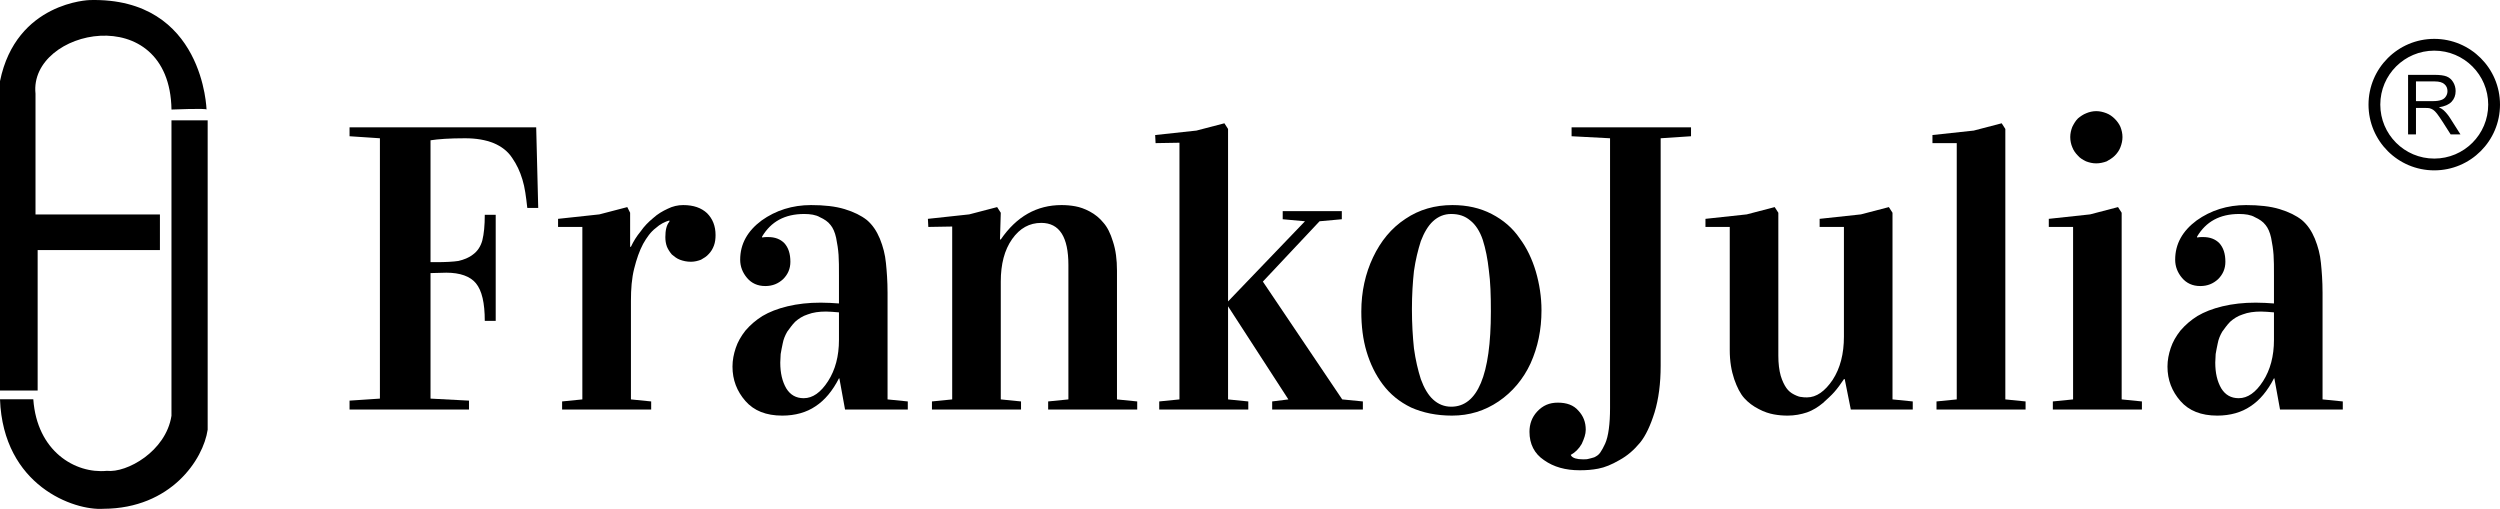
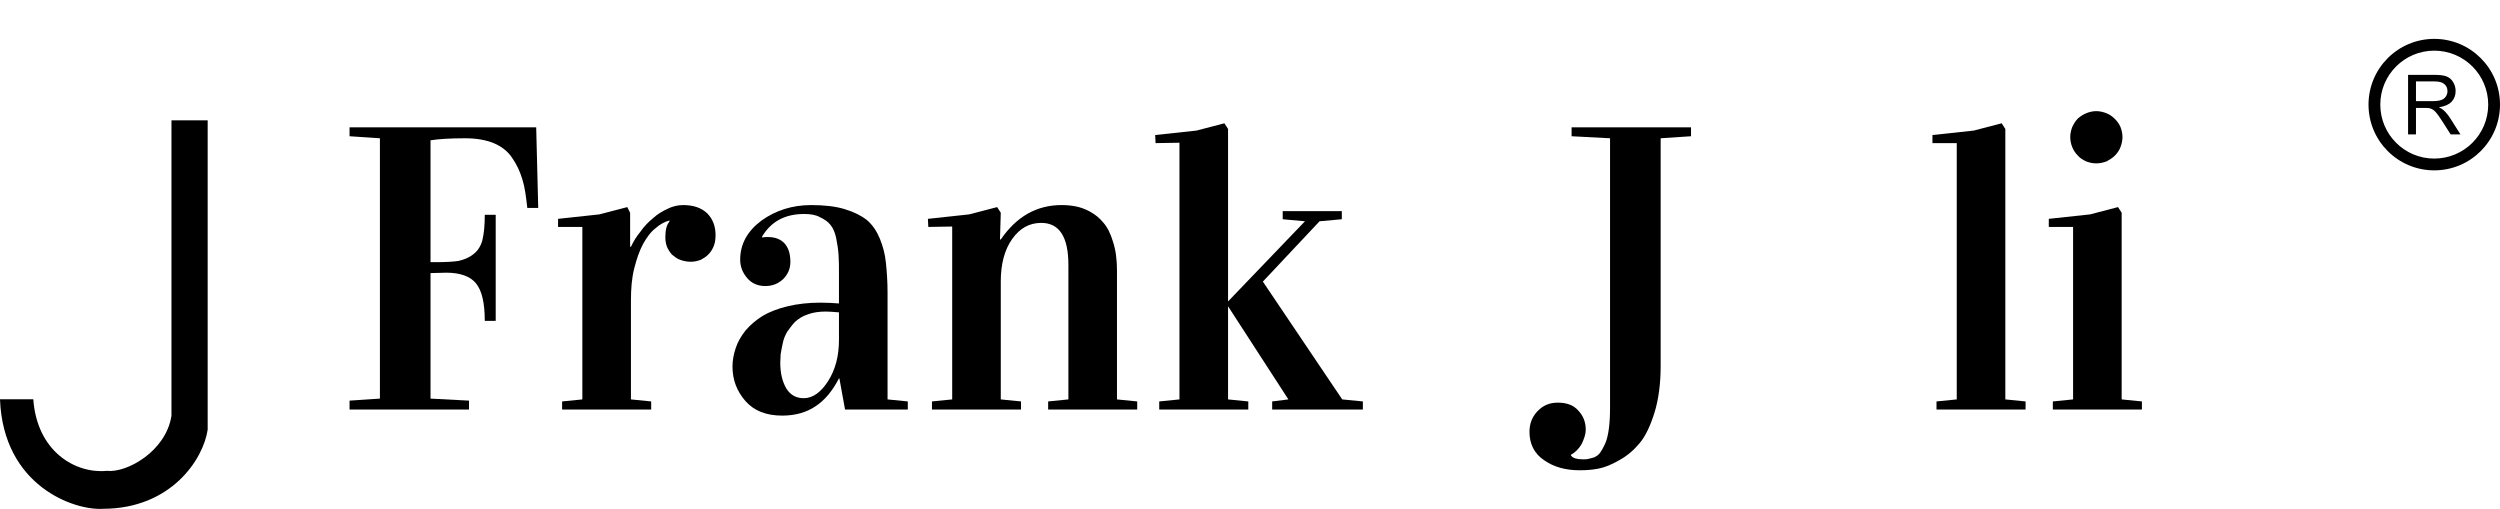
<svg xmlns="http://www.w3.org/2000/svg" width="3666" height="747" viewBox="0 0 3666 747" fill="none">
  <g clip-path="url(#clip0_1_47)">
-     <path fill-rule="evenodd" clip-rule="evenodd" d="M251.464 160.637C251.464 160.637 302.86 158.513 302.86 160.637C302.86 162.765 299.88 -4.171 131.675 0.08C131.675 0.08 23.716 2.697 0 119.014V572.656H55.21V366.655H234.512V314.514H52.071C52.071 255.478 52.071 196.442 52.071 137.407C41.994 42.425 248.929 -1.913 251.464 160.637Z" fill="black" />
    <path fill-rule="evenodd" clip-rule="evenodd" d="M0 585.527C16.278 585.527 32.557 585.527 48.835 585.527C54.211 661.702 110.139 694.976 156.719 690.447C185.744 693.707 243.229 662.128 251.441 609.742V176.491H304.526C304.526 327.705 304.526 478.92 304.526 630.134C298.154 673.461 251.002 745.669 151.605 746.096C108.714 749.068 4.662 712.534 0 585.527Z" fill="black" />
    <path d="M512.582 600.535V587.481L557.108 584.509V202.756L512.582 199.794V186.731H786.277L789.249 304.88H773.214C771.438 288.845 769.654 274.595 766.093 263.317C762.533 251.44 757.777 241.348 751.245 231.854C744.714 221.753 735.22 214.633 723.941 209.886C712.065 205.13 698.412 202.756 681.789 202.756C659.222 202.756 642.599 203.943 631.32 205.728V384.429C636.067 384.429 639.039 384.429 639.637 384.429C653.289 384.429 664.567 383.84 672.286 382.653C680.004 380.868 687.723 377.897 693.656 373.15C700.188 368.403 704.944 361.273 707.318 352.368C709.691 342.874 710.878 330.409 710.878 314.972H726.903V470.518H710.878C710.878 444.391 706.72 425.992 697.815 415.302C689.507 405.21 674.659 399.866 654.475 399.866L631.32 400.463V584.509L687.723 587.481V600.535H512.582Z" fill="black" />
    <path d="M818.34 332.782V320.906L878.892 314.374L919.857 303.684L924.015 312.001V361.871H925.202C928.762 354.153 933.519 346.435 939.452 339.314C944.797 331.596 950.731 325.653 957.861 319.719C964.383 313.785 971.513 309.627 979.231 306.067C986.352 302.498 994.07 300.722 1001.79 300.722C1017.23 300.722 1028.5 304.88 1036.82 312.59C1045.13 320.906 1049.29 331.596 1049.29 344.65C1049.29 349.995 1048.7 355.34 1046.91 360.087C1045.13 364.843 1042.75 368.992 1039.19 372.561C1036.22 376.121 1032.07 378.495 1027.92 380.868C1023.16 382.653 1018.41 383.84 1013.07 383.84C1007.13 383.84 1001.79 382.653 997.041 380.868C992.294 379.093 988.725 376.121 985.165 373.15C982.193 369.59 979.82 366.03 978.044 361.871C976.26 357.124 975.671 352.368 975.671 347.621C975.671 337.529 977.446 329.811 981.605 325.064V323.279C975.073 325.064 967.952 328.624 961.421 334.558C954.291 339.903 948.357 348.219 943.013 357.713C937.668 367.805 933.519 379.682 929.949 393.932C926.389 408.182 925.202 423.619 925.202 441.429V585.696L954.889 588.668V600.535H824.274V588.668L853.961 585.696V332.782H818.34Z" fill="black" />
    <path d="M1074.12 537.61C1074.12 528.107 1075.9 519.202 1078.88 510.297C1081.84 501.392 1086.59 493.075 1093.12 484.768C1100.25 476.452 1108.55 469.331 1118.06 463.397C1128.15 457.455 1140.03 452.708 1154.86 449.147C1169.71 445.587 1185.74 443.802 1203.55 443.802C1213.05 443.802 1221.96 444.391 1230.26 444.989V404.622C1230.26 392.147 1230.26 381.466 1229.67 373.748C1229.08 365.432 1227.89 357.713 1226.11 348.808C1224.33 340.501 1221.36 333.969 1217.8 329.811C1214.24 325.064 1208.89 321.504 1202.36 318.532C1196.43 314.972 1188.11 313.785 1179.21 313.785C1150.71 313.785 1130.52 325.064 1117.46 347.032V348.219C1120.43 347.621 1123.4 347.621 1126.36 347.621C1136.46 347.621 1144.18 350.593 1150.12 356.526C1156.05 363.058 1159.02 371.963 1159.02 383.84C1159.02 393.932 1155.46 402.239 1148.33 409.369C1141.21 415.9 1132.9 419.46 1122.21 419.46C1110.94 419.46 1102.02 415.302 1095.5 407.584C1088.97 399.866 1085.4 390.96 1085.4 380.868C1085.4 357.713 1096.09 338.716 1116.87 323.279C1137.65 308.44 1161.99 300.722 1189.3 300.722C1208.29 300.722 1224.92 302.498 1238.58 306.656C1252.23 310.814 1262.92 316.159 1271.23 322.691C1279.55 329.811 1285.48 338.716 1290.23 349.995C1294.98 361.871 1297.94 373.15 1299.13 385.615C1300.33 397.492 1301.51 411.742 1301.51 429.552V585.696L1331.19 588.668V600.535H1239.17L1230.86 554.823H1230.26C1220.77 573.231 1209.49 586.883 1195.83 595.788C1182.77 604.693 1166.14 609.449 1147.15 609.449C1123.4 609.449 1105.59 602.32 1093.12 588.07C1080.65 573.82 1074.12 557.196 1074.12 537.61ZM1144.18 531.667C1144.18 547.104 1147.15 559.579 1153.09 569.67C1159.02 579.164 1167.33 583.911 1178.62 583.911C1191.67 583.911 1203.55 575.604 1214.24 558.981C1224.92 542.357 1230.26 522.173 1230.26 498.42V458.053C1222.54 457.455 1216.61 456.866 1211.27 456.866C1201.17 456.866 1192.27 458.053 1184.55 461.024C1176.83 463.397 1170.9 467.547 1166.14 471.705C1161.4 476.452 1157.84 481.797 1154.28 486.553C1151.3 491.889 1148.93 497.233 1147.74 503.765C1146.56 509.699 1145.37 515.044 1144.77 519.202C1144.77 523.36 1144.18 527.518 1144.18 531.667Z" fill="black" />
    <path d="M1360.68 320.906L1421.24 314.374L1462.21 303.684L1467.54 312.001L1466.36 351.182H1467.54C1490.7 317.346 1520.39 300.722 1556.6 300.722C1563.72 300.722 1570.26 301.311 1576.79 302.498C1583.32 303.684 1590.44 306.067 1598.16 310.216C1605.88 314.374 1612.41 319.719 1617.75 326.251C1623.69 332.782 1628.44 342.276 1632 354.153C1636.16 366.618 1637.94 380.868 1637.94 396.903V585.696L1667.62 588.668V600.535H1537.01V588.668L1566.7 585.696V388.587C1566.7 347.621 1553.63 326.84 1526.92 326.84C1509.7 326.84 1495.45 334.558 1484.17 350.593C1472.89 366.618 1467.54 387.4 1467.54 412.929V585.696L1497.23 588.668V600.535H1366.62V588.668L1396.3 585.696V332.185L1361.28 332.782L1360.68 320.906Z" fill="black" />
    <path d="M1693.94 198.009L1754.5 191.478L1795.47 180.788L1800.82 189.104V585.696L1830.5 588.668V600.535H1699.89V588.668L1729.56 585.696V209.288L1694.54 209.886L1693.94 198.009ZM1800.82 449.147V442.018L1913.62 324.466L1880.96 321.504V309.627H1967.64V321.504L1934.99 324.466L1851.87 412.929L1968.24 585.696L1998.51 588.668V600.535H1865.52V588.668L1889.28 585.696L1800.82 449.147Z" fill="black" />
-     <path d="M1996.23 456.866C1996.23 427.768 2002.18 401.052 2013.46 377.308C2024.73 353.555 2040.17 334.558 2060.95 320.906C2081.14 307.254 2104.29 300.722 2129.82 300.722C2151.19 300.722 2170.19 304.88 2187.41 313.785C2204.63 322.691 2218.28 334.558 2228.38 349.406C2239.07 363.656 2246.78 380.28 2252.12 398.09C2257.46 416.489 2260.44 435.486 2260.44 455.081C2260.44 483.581 2255.09 509.11 2244.41 532.854C2233.72 556.009 2217.69 575.006 2197.5 588.668C2177.32 602.32 2154.76 609.449 2129.23 609.449C2106.67 609.449 2086.48 605.291 2069.26 597.573C2052.05 589.256 2038.39 577.978 2027.71 563.728C2017.02 549.478 2009.3 533.452 2003.95 515.642C1998.62 497.831 1996.23 478.236 1996.23 456.866ZM2070.45 453.306C2070.45 474.676 2071.63 493.673 2073.42 510.895C2075.79 528.107 2079.35 542.946 2083.51 556.009C2088.27 569.073 2094.2 579.164 2101.32 585.696C2109.04 592.826 2117.94 596.386 2128.04 596.386C2166.63 596.386 2186.22 550.076 2186.22 456.866C2186.22 433.113 2185.63 413.527 2183.25 396.305C2181.48 379.682 2178.51 364.843 2174.35 351.779C2170.19 339.314 2163.67 329.213 2155.95 323.279C2148.23 316.748 2139.32 313.785 2128.04 313.785C2117.94 313.785 2109.04 317.346 2101.32 324.466C2094.2 330.998 2088.27 341.09 2083.51 353.555C2079.35 366.618 2075.79 380.868 2073.42 397.492C2071.63 414.116 2070.45 432.524 2070.45 453.306Z" fill="black" />
    <path d="M2242.82 633.193C2242.82 621.915 2246.38 611.823 2254.1 603.506C2262.42 594.601 2271.91 590.443 2284.38 590.443C2297.44 590.443 2307.53 594.012 2314.66 602.32C2321.78 610.038 2325.34 618.943 2325.34 630.222C2325.34 636.754 2322.97 643.285 2319.41 651.004C2315.25 658.133 2309.92 663.469 2303.38 667.038L2303.97 668.225C2306.35 671.785 2312.29 673.561 2321.19 673.561C2324.16 673.561 2327.13 673.561 2328.91 672.972C2331.29 672.374 2334.26 671.785 2337.82 670.599C2341.38 668.814 2344.35 667.038 2346.72 663.469C2349.1 659.909 2351.47 655.751 2353.84 650.415C2356.22 645.07 2358 637.94 2359.19 629.035C2360.38 620.13 2360.97 610.038 2360.97 598.162V202.756L2304.57 199.794V186.731H2479.71V199.794L2435.19 202.756V536.423C2435.19 562.541 2432.21 585.107 2426.28 604.693C2420.34 623.69 2413.22 639.127 2404.9 649.219C2396 659.909 2386.5 668.225 2374.63 674.757C2363.35 681.279 2353.25 685.438 2343.75 687.222C2334.85 688.998 2325.94 689.596 2316.44 689.596C2295.67 689.596 2278.44 684.849 2264.19 674.757C2249.94 665.254 2242.82 651.004 2242.82 633.193Z" fill="black" />
-     <path d="M2500.89 332.782V320.906L2561.44 314.374L2602.41 303.684L2607.75 312.001V521.575C2607.75 532.854 2608.94 542.946 2611.31 551.262C2613.68 558.981 2616.66 564.914 2619.63 569.073C2622.6 573.231 2626.16 576.202 2630.91 578.576C2635.65 580.949 2639.22 582.136 2641.6 582.136C2643.97 582.725 2646.94 582.725 2649.9 582.725C2663.56 582.725 2676.03 573.82 2687.31 557.196C2698.59 539.984 2703.93 518.613 2703.93 493.673V332.782H2668.31V320.906L2728.86 314.374L2769.83 303.684L2775.17 312.001V585.696L2804.86 588.668V600.535H2714.02L2705.12 556.009H2703.93C2699.18 563.139 2694.43 569.67 2689.68 575.006C2685.52 579.762 2679.59 585.107 2673.06 591.041C2665.94 596.975 2658.22 601.731 2649.9 604.693C2641 607.665 2631.5 609.449 2621.4 609.449C2614.28 609.449 2607.75 608.851 2601.22 607.665C2594.69 606.478 2586.97 604.104 2579.25 599.946C2570.94 595.788 2563.81 590.443 2557.88 583.911C2551.95 577.389 2547.19 567.886 2543.04 556.009C2538.88 543.544 2536.51 529.892 2536.51 513.268V332.782H2500.89Z" fill="black" />
    <path d="M2833.75 209.886V198.009L2894.31 191.478L2935.28 180.788L2940.62 189.104V585.696L2970.31 588.668V600.535H2839.69V588.668L2869.37 585.696V209.886H2833.75Z" fill="black" />
    <path d="M3004.35 332.782V320.906L3064.9 314.374L3105.87 303.684L3111.21 312.001V585.696L3140.9 588.668V600.535H3010.28V588.668L3039.97 585.696V332.782H3004.35ZM3035.81 200.981C3035.81 195.636 3037 190.889 3038.78 186.133C3041.16 181.386 3043.53 177.228 3047.09 173.667C3050.65 170.696 3054.81 167.734 3059.55 165.949C3063.71 164.164 3069.06 162.977 3073.8 162.977C3079.15 162.977 3083.9 164.164 3088.65 165.949C3093.4 167.734 3097.56 170.696 3101.12 174.265C3104.68 177.825 3107.65 181.984 3109.43 186.133C3111.21 190.889 3112.4 195.636 3112.4 200.981C3112.4 206.326 3111.21 211.073 3109.43 215.82C3107.65 220.567 3104.68 224.725 3101.12 228.285C3097.56 231.854 3093.4 234.228 3089.24 236.601C3084.49 238.377 3079.15 239.573 3073.8 239.573C3068.46 239.573 3063.71 238.377 3058.97 236.601C3054.22 234.228 3050.06 231.854 3047.09 228.285C3043.53 224.725 3040.56 220.567 3038.78 215.82C3037 211.661 3035.81 206.326 3035.81 200.981Z" fill="black" />
-     <path d="M3178.39 537.61C3178.39 528.107 3180.18 519.202 3183.15 510.297C3186.11 501.392 3190.87 493.075 3197.39 484.768C3204.52 476.452 3212.83 469.331 3222.33 463.397C3232.42 457.455 3244.3 452.708 3259.14 449.147C3273.99 445.587 3290.01 443.802 3307.82 443.802C3317.33 443.802 3326.23 444.391 3334.54 444.989V404.622C3334.54 392.147 3334.54 381.466 3333.95 373.748C3333.35 365.432 3332.17 357.713 3330.39 348.808C3328.6 340.501 3325.63 333.969 3322.07 329.811C3318.51 325.064 3313.17 321.504 3306.64 318.532C3300.7 314.972 3292.39 313.785 3283.48 313.785C3254.98 313.785 3234.8 325.064 3221.73 347.032V348.219C3224.71 347.621 3227.68 347.621 3230.64 347.621C3240.74 347.621 3248.46 350.593 3254.39 356.526C3260.33 363.058 3263.3 371.963 3263.3 383.84C3263.3 393.932 3259.74 402.239 3252.61 409.369C3245.49 415.9 3237.17 419.46 3226.49 419.46C3215.21 419.46 3206.3 415.302 3199.77 407.584C3193.24 399.866 3189.67 390.96 3189.67 380.868C3189.67 357.713 3200.36 338.716 3221.14 323.279C3241.93 308.44 3266.27 300.722 3293.57 300.722C3312.57 300.722 3329.19 302.498 3342.85 306.656C3356.51 310.814 3367.2 316.159 3375.5 322.691C3383.82 329.811 3389.75 338.716 3394.5 349.995C3399.26 361.871 3402.22 373.15 3403.41 385.615C3404.6 397.492 3405.79 411.742 3405.79 429.552V585.696L3435.47 588.668V600.535H3343.44L3335.14 554.823H3334.54C3325.04 573.231 3313.77 586.883 3300.1 595.788C3287.04 604.693 3270.42 609.449 3251.42 609.449C3227.68 609.449 3209.87 602.32 3197.39 588.07C3184.93 573.82 3178.39 557.196 3178.39 537.61ZM3248.46 531.667C3248.46 547.104 3251.42 559.579 3257.36 569.67C3263.3 579.164 3271.6 583.911 3282.89 583.911C3295.95 583.911 3307.82 575.604 3318.51 558.981C3329.19 542.357 3334.54 522.173 3334.54 498.42V458.053C3326.82 457.455 3320.89 456.866 3315.54 456.866C3305.45 456.866 3296.54 458.053 3288.83 461.024C3281.11 463.397 3275.17 467.547 3270.42 471.705C3265.67 476.452 3262.11 481.797 3258.55 486.553C3255.58 491.889 3253.21 497.233 3252.02 503.765C3250.83 509.699 3249.65 515.044 3249.05 519.202C3249.05 523.36 3248.46 527.518 3248.46 531.667Z" fill="black" />
    <path d="M3531.2 197.048V109.768H3569.85C3577.65 109.768 3583.62 110.499 3587.64 112.084C3591.67 113.668 3594.96 116.472 3597.27 120.372C3599.71 124.395 3600.93 128.783 3600.93 133.538C3600.93 139.756 3598.98 144.998 3594.96 149.263C3590.94 153.409 3584.72 156.089 3576.43 157.309C3579.48 158.771 3581.79 160.235 3583.38 161.697C3586.67 164.744 3589.96 168.646 3592.89 173.278L3608 197.048H3593.62L3582.04 178.886C3578.62 173.644 3575.94 169.621 3573.75 166.818C3571.55 164.013 3569.6 162.064 3567.9 160.966C3566.19 159.869 3564.36 159.138 3562.53 158.65C3561.31 158.407 3559.12 158.284 3556.19 158.284H3542.78V197.048H3531.2ZM3542.78 148.288H3567.53C3572.89 148.288 3576.92 147.678 3579.96 146.582C3582.89 145.606 3585.21 143.777 3586.67 141.339C3588.25 139.023 3588.98 136.343 3588.98 133.538C3588.98 129.393 3587.52 125.98 3584.47 123.421C3581.55 120.739 3576.79 119.397 3570.33 119.397H3542.78V148.288Z" fill="black" />
    <path d="M3569.59 57C3596.21 57 3620.32 67.791 3637.76 85.238C3655.21 102.684 3666 126.786 3666 153.407C3666 180.029 3655.21 204.131 3637.76 221.577C3620.32 239.023 3596.21 249.815 3569.59 249.815C3542.97 249.815 3518.87 239.023 3501.42 221.577C3483.98 204.131 3473.19 180.029 3473.19 153.407C3473.19 126.786 3483.98 102.684 3501.42 85.238C3518.87 67.791 3542.97 57 3569.59 57ZM3625.55 97.453C3611.23 83.134 3591.44 74.277 3569.59 74.277C3547.74 74.277 3527.96 83.134 3513.64 97.453C3499.32 111.773 3490.46 131.556 3490.46 153.407C3490.46 175.259 3499.32 195.042 3513.64 209.361C3527.96 223.681 3547.74 232.538 3569.59 232.538C3591.44 232.538 3611.23 223.681 3625.55 209.361C3639.87 195.042 3648.72 175.259 3648.72 153.407C3648.72 131.556 3639.87 111.773 3625.55 97.453Z" fill="black" />
  </g>
  <defs>
    <clipPath id="clip0_1_47">
      <rect width="3666" height="747" fill="white" />
    </clipPath>
  </defs>
</svg>